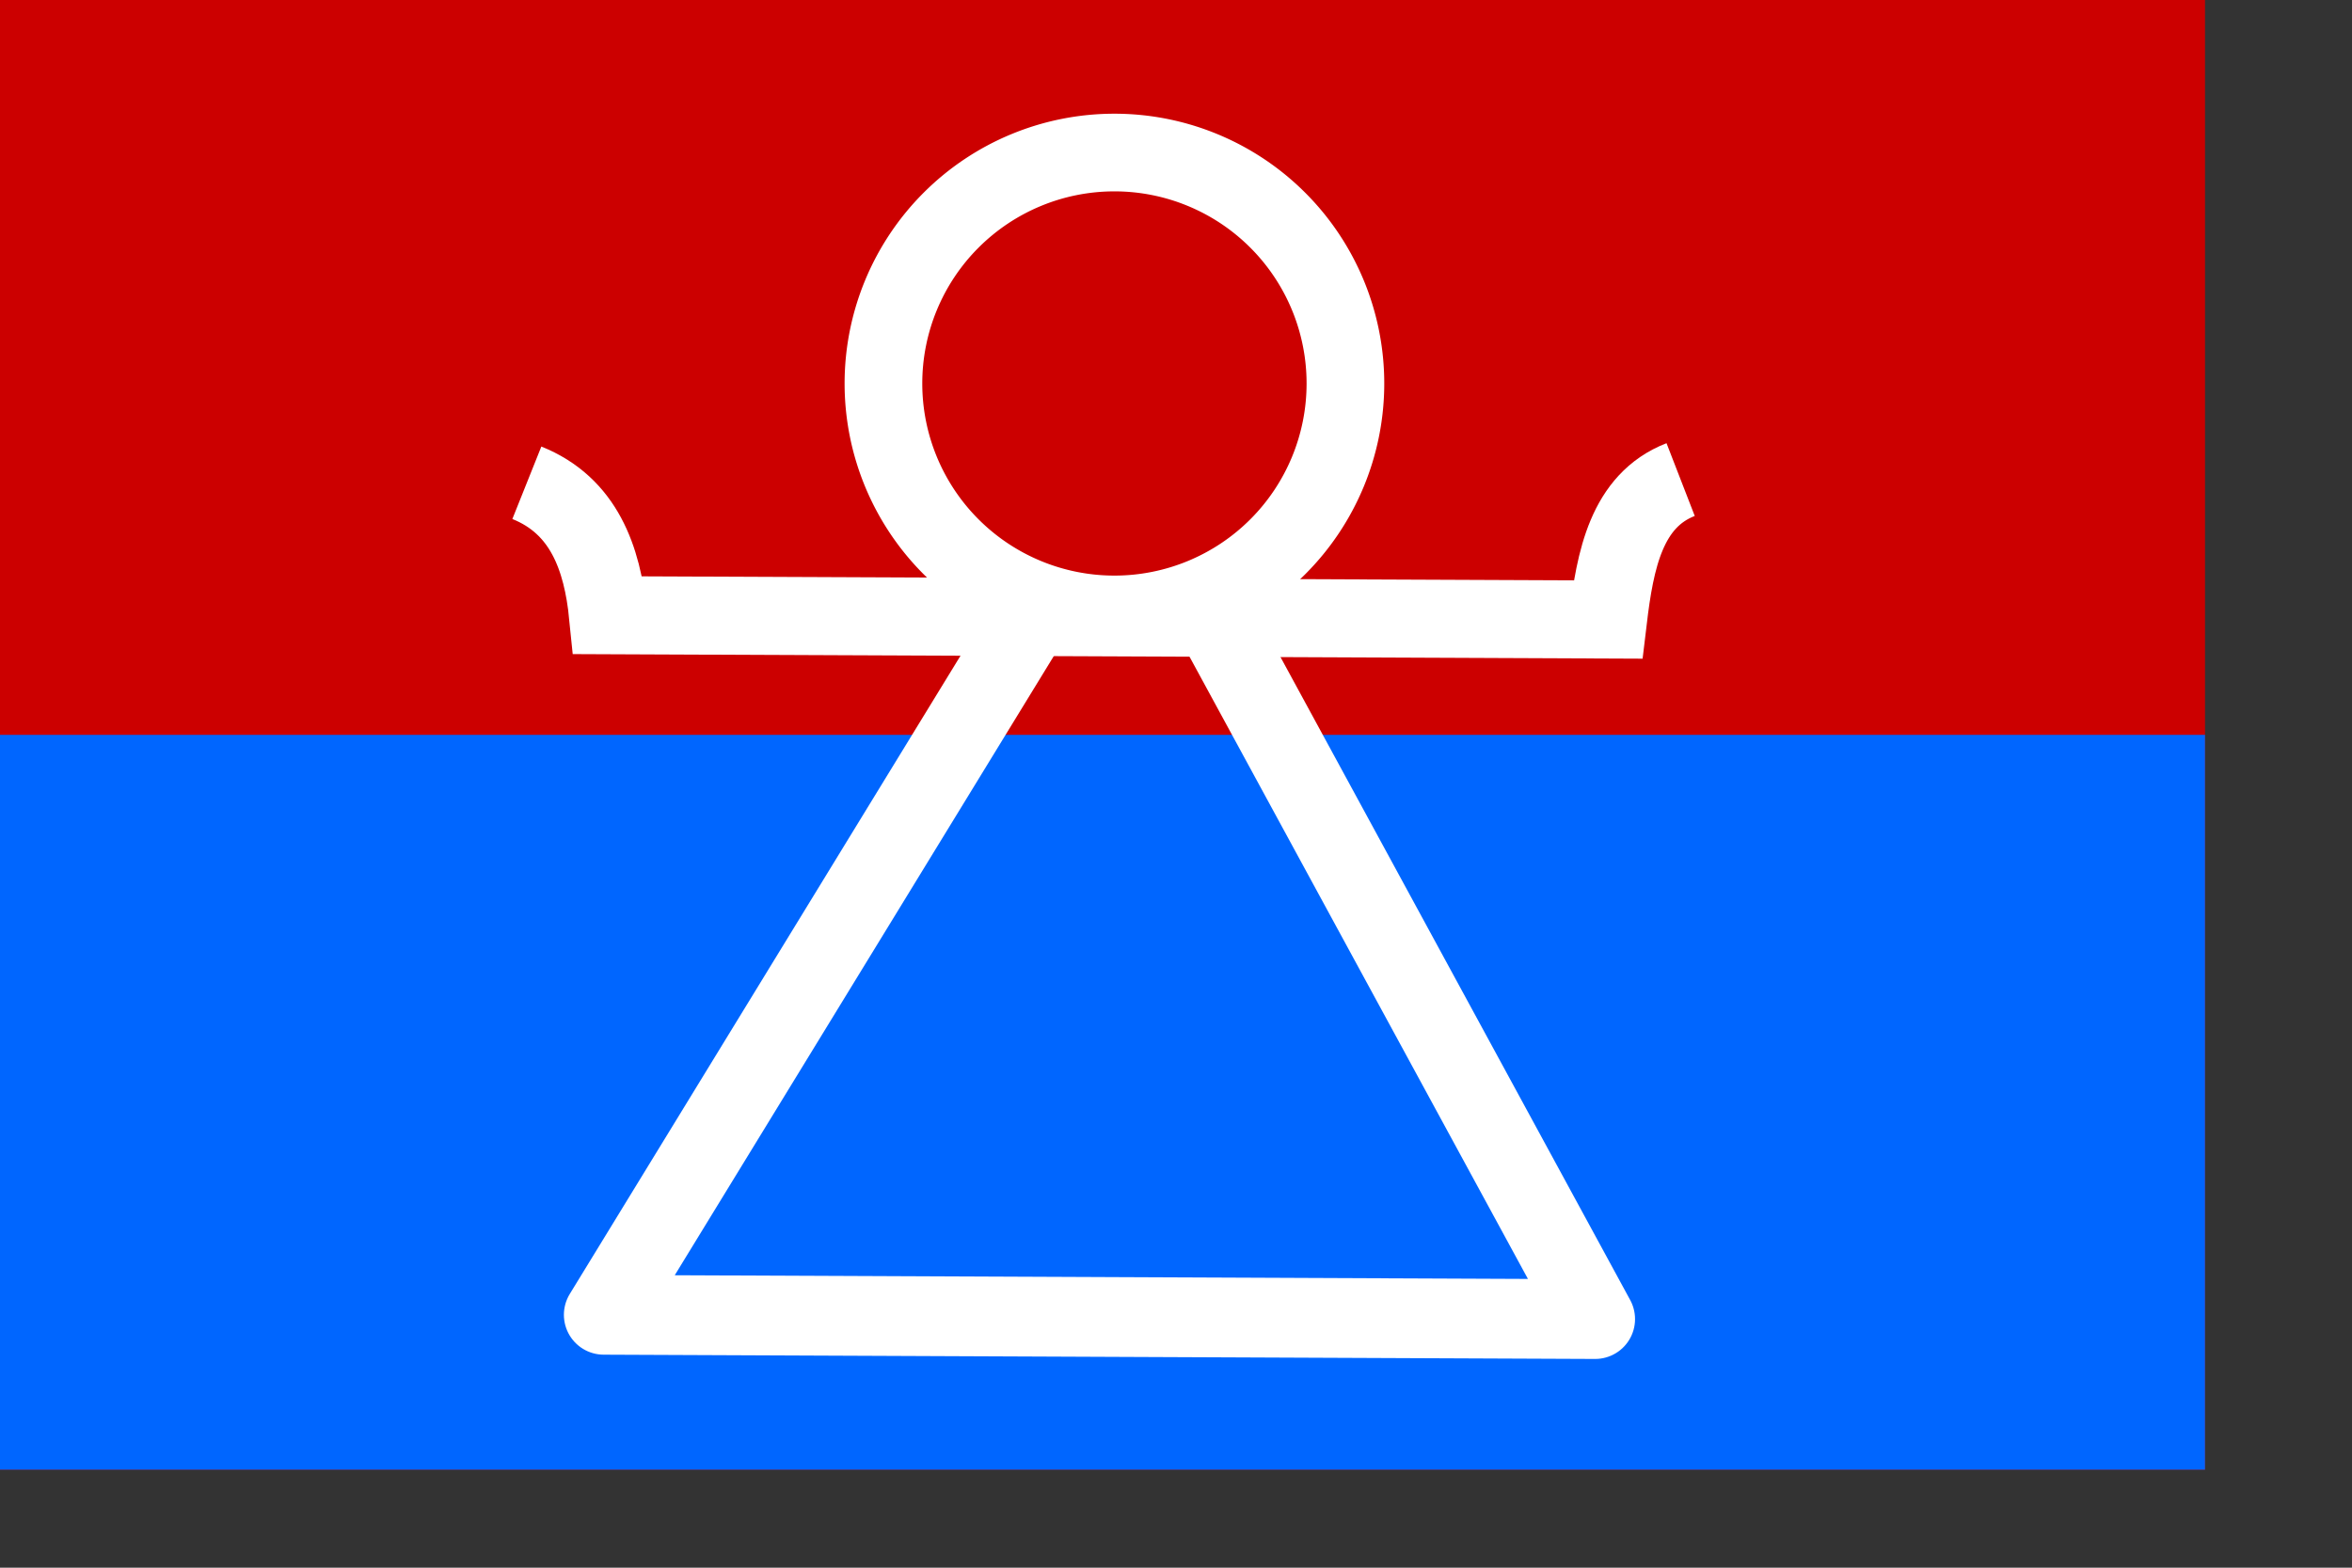
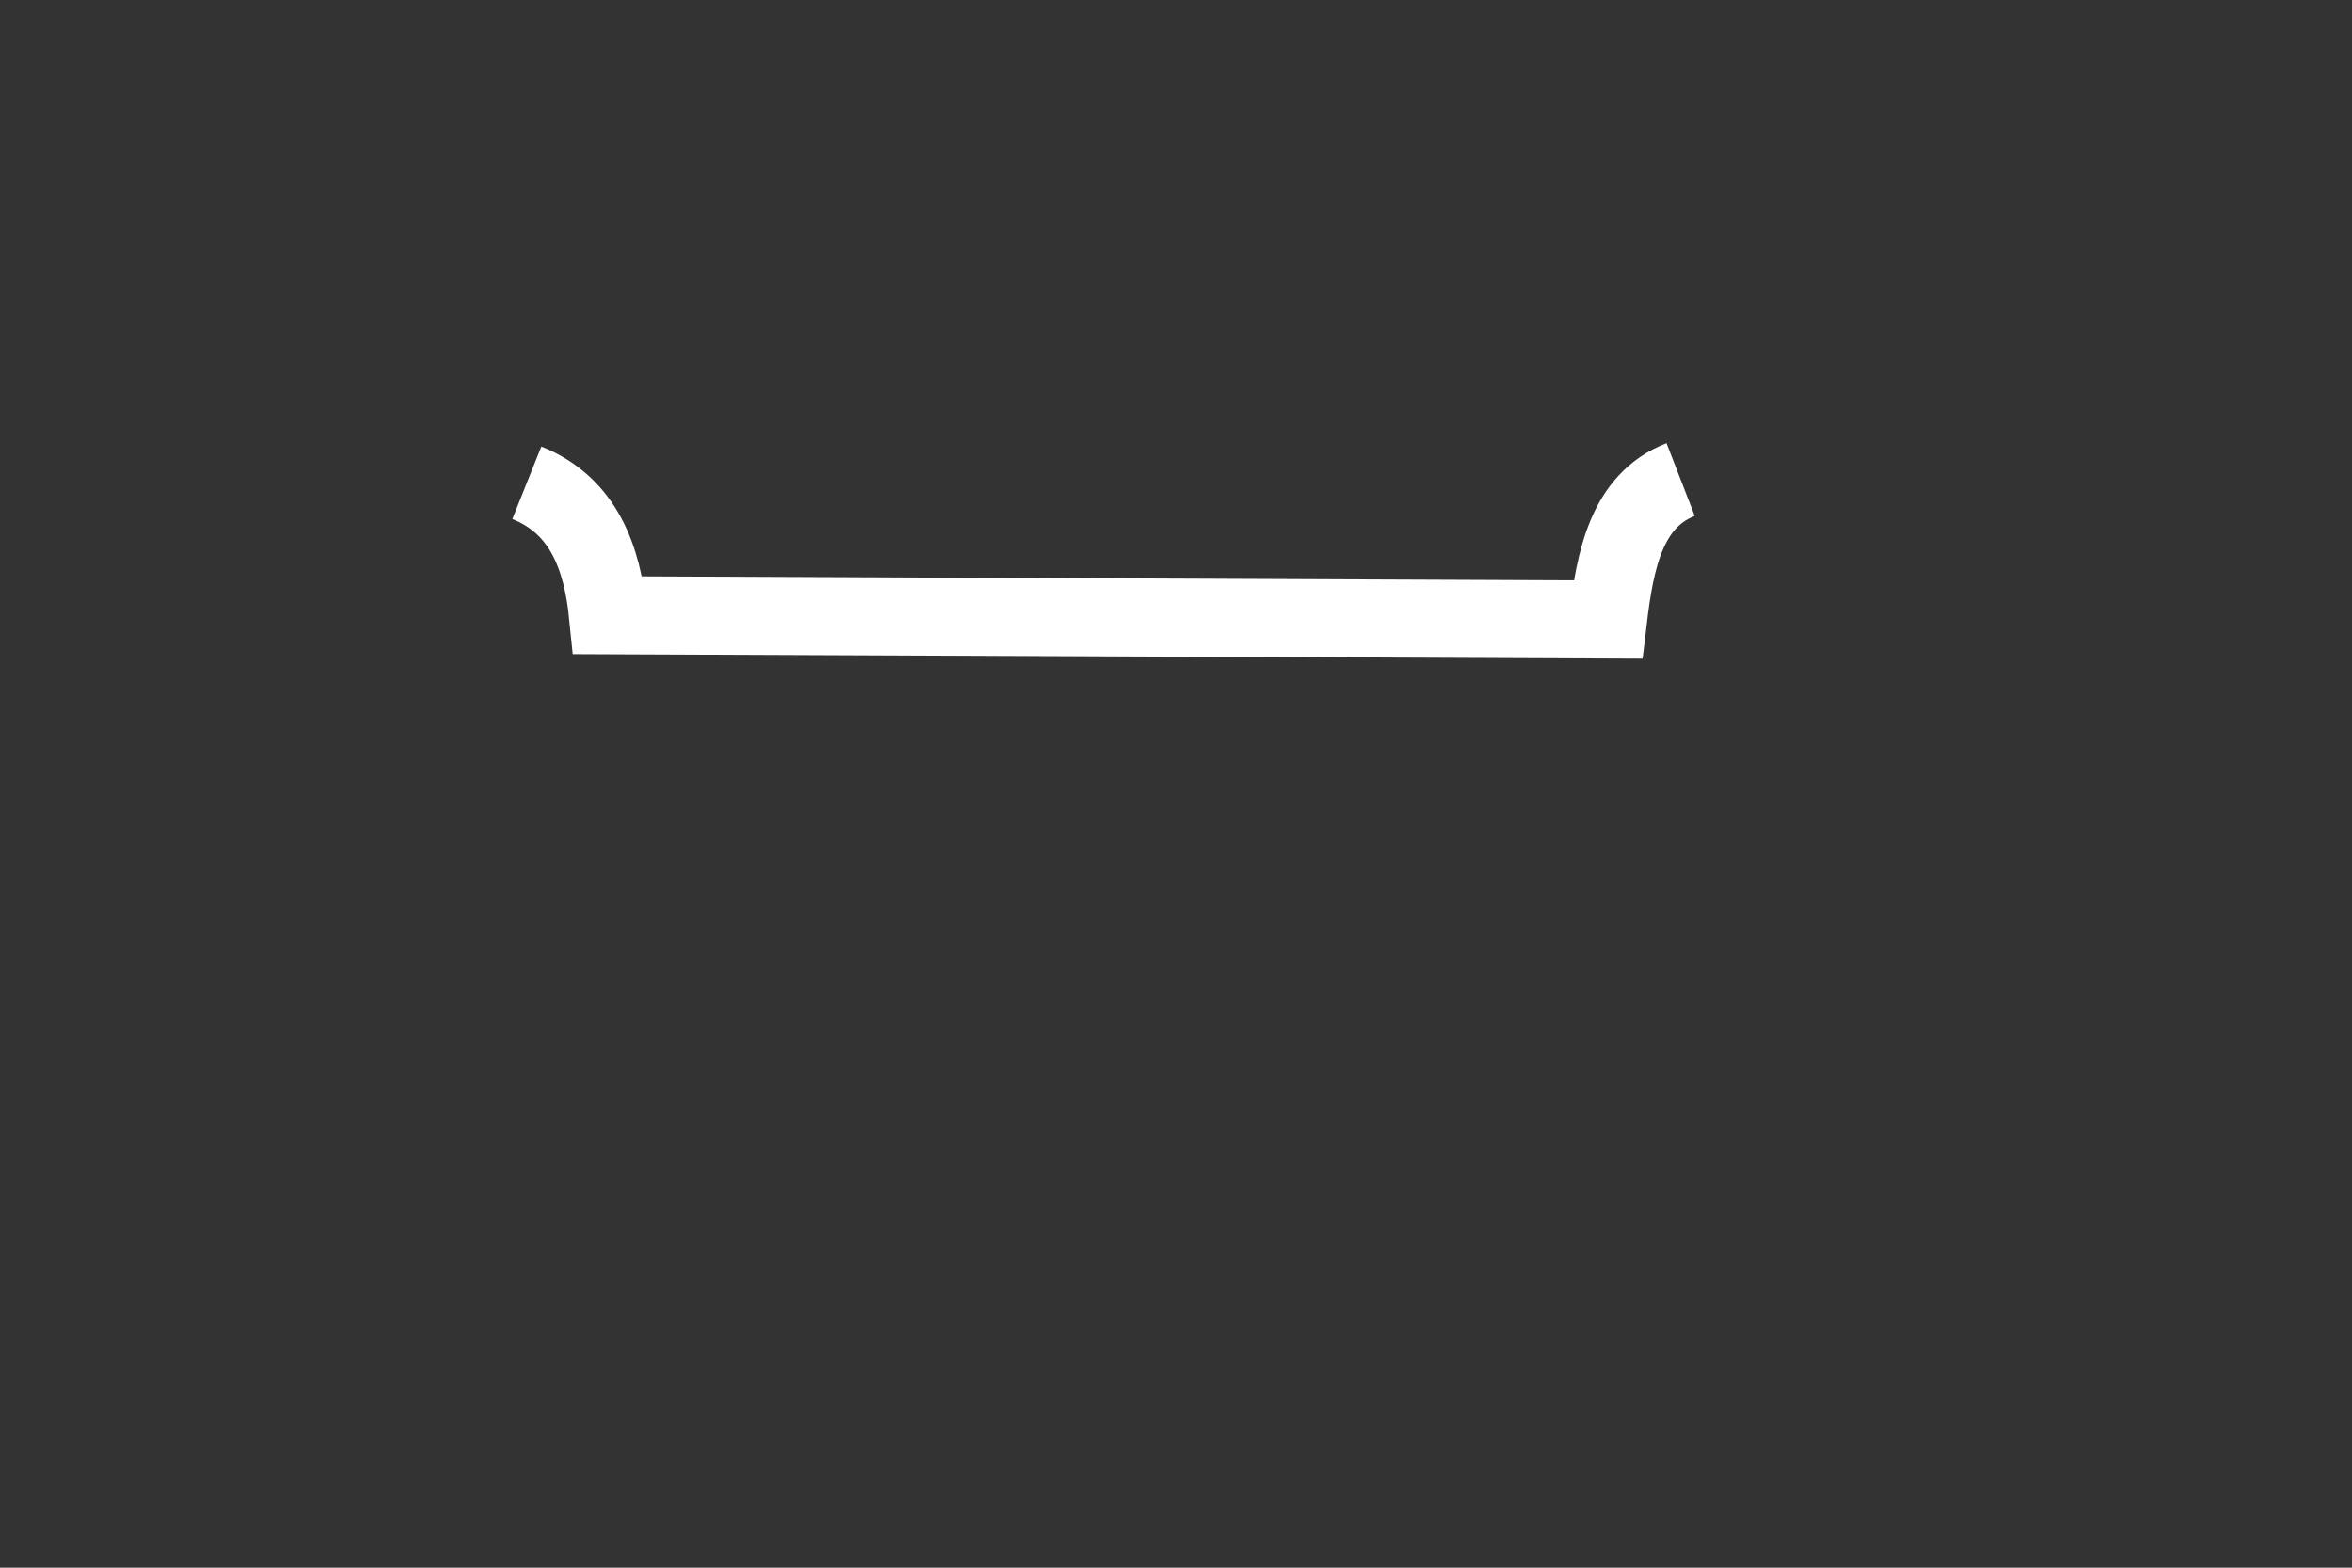
<svg xmlns="http://www.w3.org/2000/svg" xmlns:ns1="http://inkscape.sourceforge.net/DTD/sodipodi-0.dtd" xmlns:ns2="http://www.inkscape.org/namespaces/inkscape" width="300pt" height="200pt" id="svg2" ns1:version="0.32" ns2:version="0.42" ns1:docbase="/Users/daniel/freeciv/data/flags" ns1:docname="cartago.svg">
  <rect width="100%" height="100%" fill="#333333" stroke="none" />
  <defs id="defs4" />
  <ns1:namedview id="base" pagecolor="#ffffff" bordercolor="#666666" borderopacity="1.0" ns2:pageopacity="0.0" ns2:pageshadow="2" ns2:zoom="1.3760000" ns2:cx="187.50000" ns2:cy="118.68406" ns2:document-units="px" ns2:current-layer="layer1" ns2:window-width="701" ns2:window-height="507" ns2:window-x="20" ns2:window-y="42" />
  <g ns2:label="Layer 1" ns2:groupmode="layer" id="layer1">
-     <rect style="fill:#cc0000;fill-opacity:1;fill-rule:nonzero;stroke:none;stroke-width:8.383;stroke-linecap:butt;stroke-linejoin:round;stroke-miterlimit:4;stroke-dasharray:none;stroke-opacity:1" id="rect1306" width="375" height="250" x="0" y="-2.1457672e-06" />
-     <rect style="fill:#0066ff;fill-opacity:1;fill-rule:nonzero;stroke:none;stroke-width:8.383;stroke-linecap:butt;stroke-linejoin:round;stroke-miterlimit:4;stroke-dasharray:none;stroke-opacity:1" id="rect2078" width="375" height="125" x="0" y="125" />
    <path style="fill:none;fill-opacity:0.75;fill-rule:evenodd;stroke:#ffffff;stroke-width:13.275;stroke-linecap:butt;stroke-linejoin:miter;stroke-miterlimit:4;stroke-dasharray:none;stroke-opacity:1" d="M 89.6,82.122 C 99.29,85.998 102.439,94.961 103.408,104.651 L 273.466,105.378 C 274.678,95.264 276.615,85.149 285.821,81.576" id="path2035" ns1:nodetypes="cccc" />
-     <path style="fill:none;fill-opacity:0.75;fill-rule:evenodd;stroke:#ffffff;stroke-width:13.563;stroke-linecap:round;stroke-linejoin:round;stroke-miterlimit:4;stroke-dasharray:none;stroke-opacity:1" d="M 205.879,104.093 L 176.083,103.73 L 102.681,223.651 L 271.286,224.378 L 205.879,104.093 z " id="path2037" ns1:nodetypes="ccccc" />
-     <path ns1:type="arc" style="opacity:1;fill:#cc0000;fill-opacity:1;fill-rule:nonzero;stroke:#ffffff;stroke-width:10.264;stroke-linecap:butt;stroke-linejoin:bevel;stroke-miterlimit:4;stroke-dasharray:none;stroke-opacity:1" id="path1305" ns1:cx="178.05232" ns1:cy="74.127907" ns1:rx="30.523256" ns1:ry="30.523256" d="M 208.576 74.128 A 30.523 30.523 0 1 1  147.529,74.128 A 30.523 30.523 0 1 1  208.576 74.128 z" transform="matrix(1.287,0,0,1.287,-39.625,-30.172)" />
  </g>
</svg>